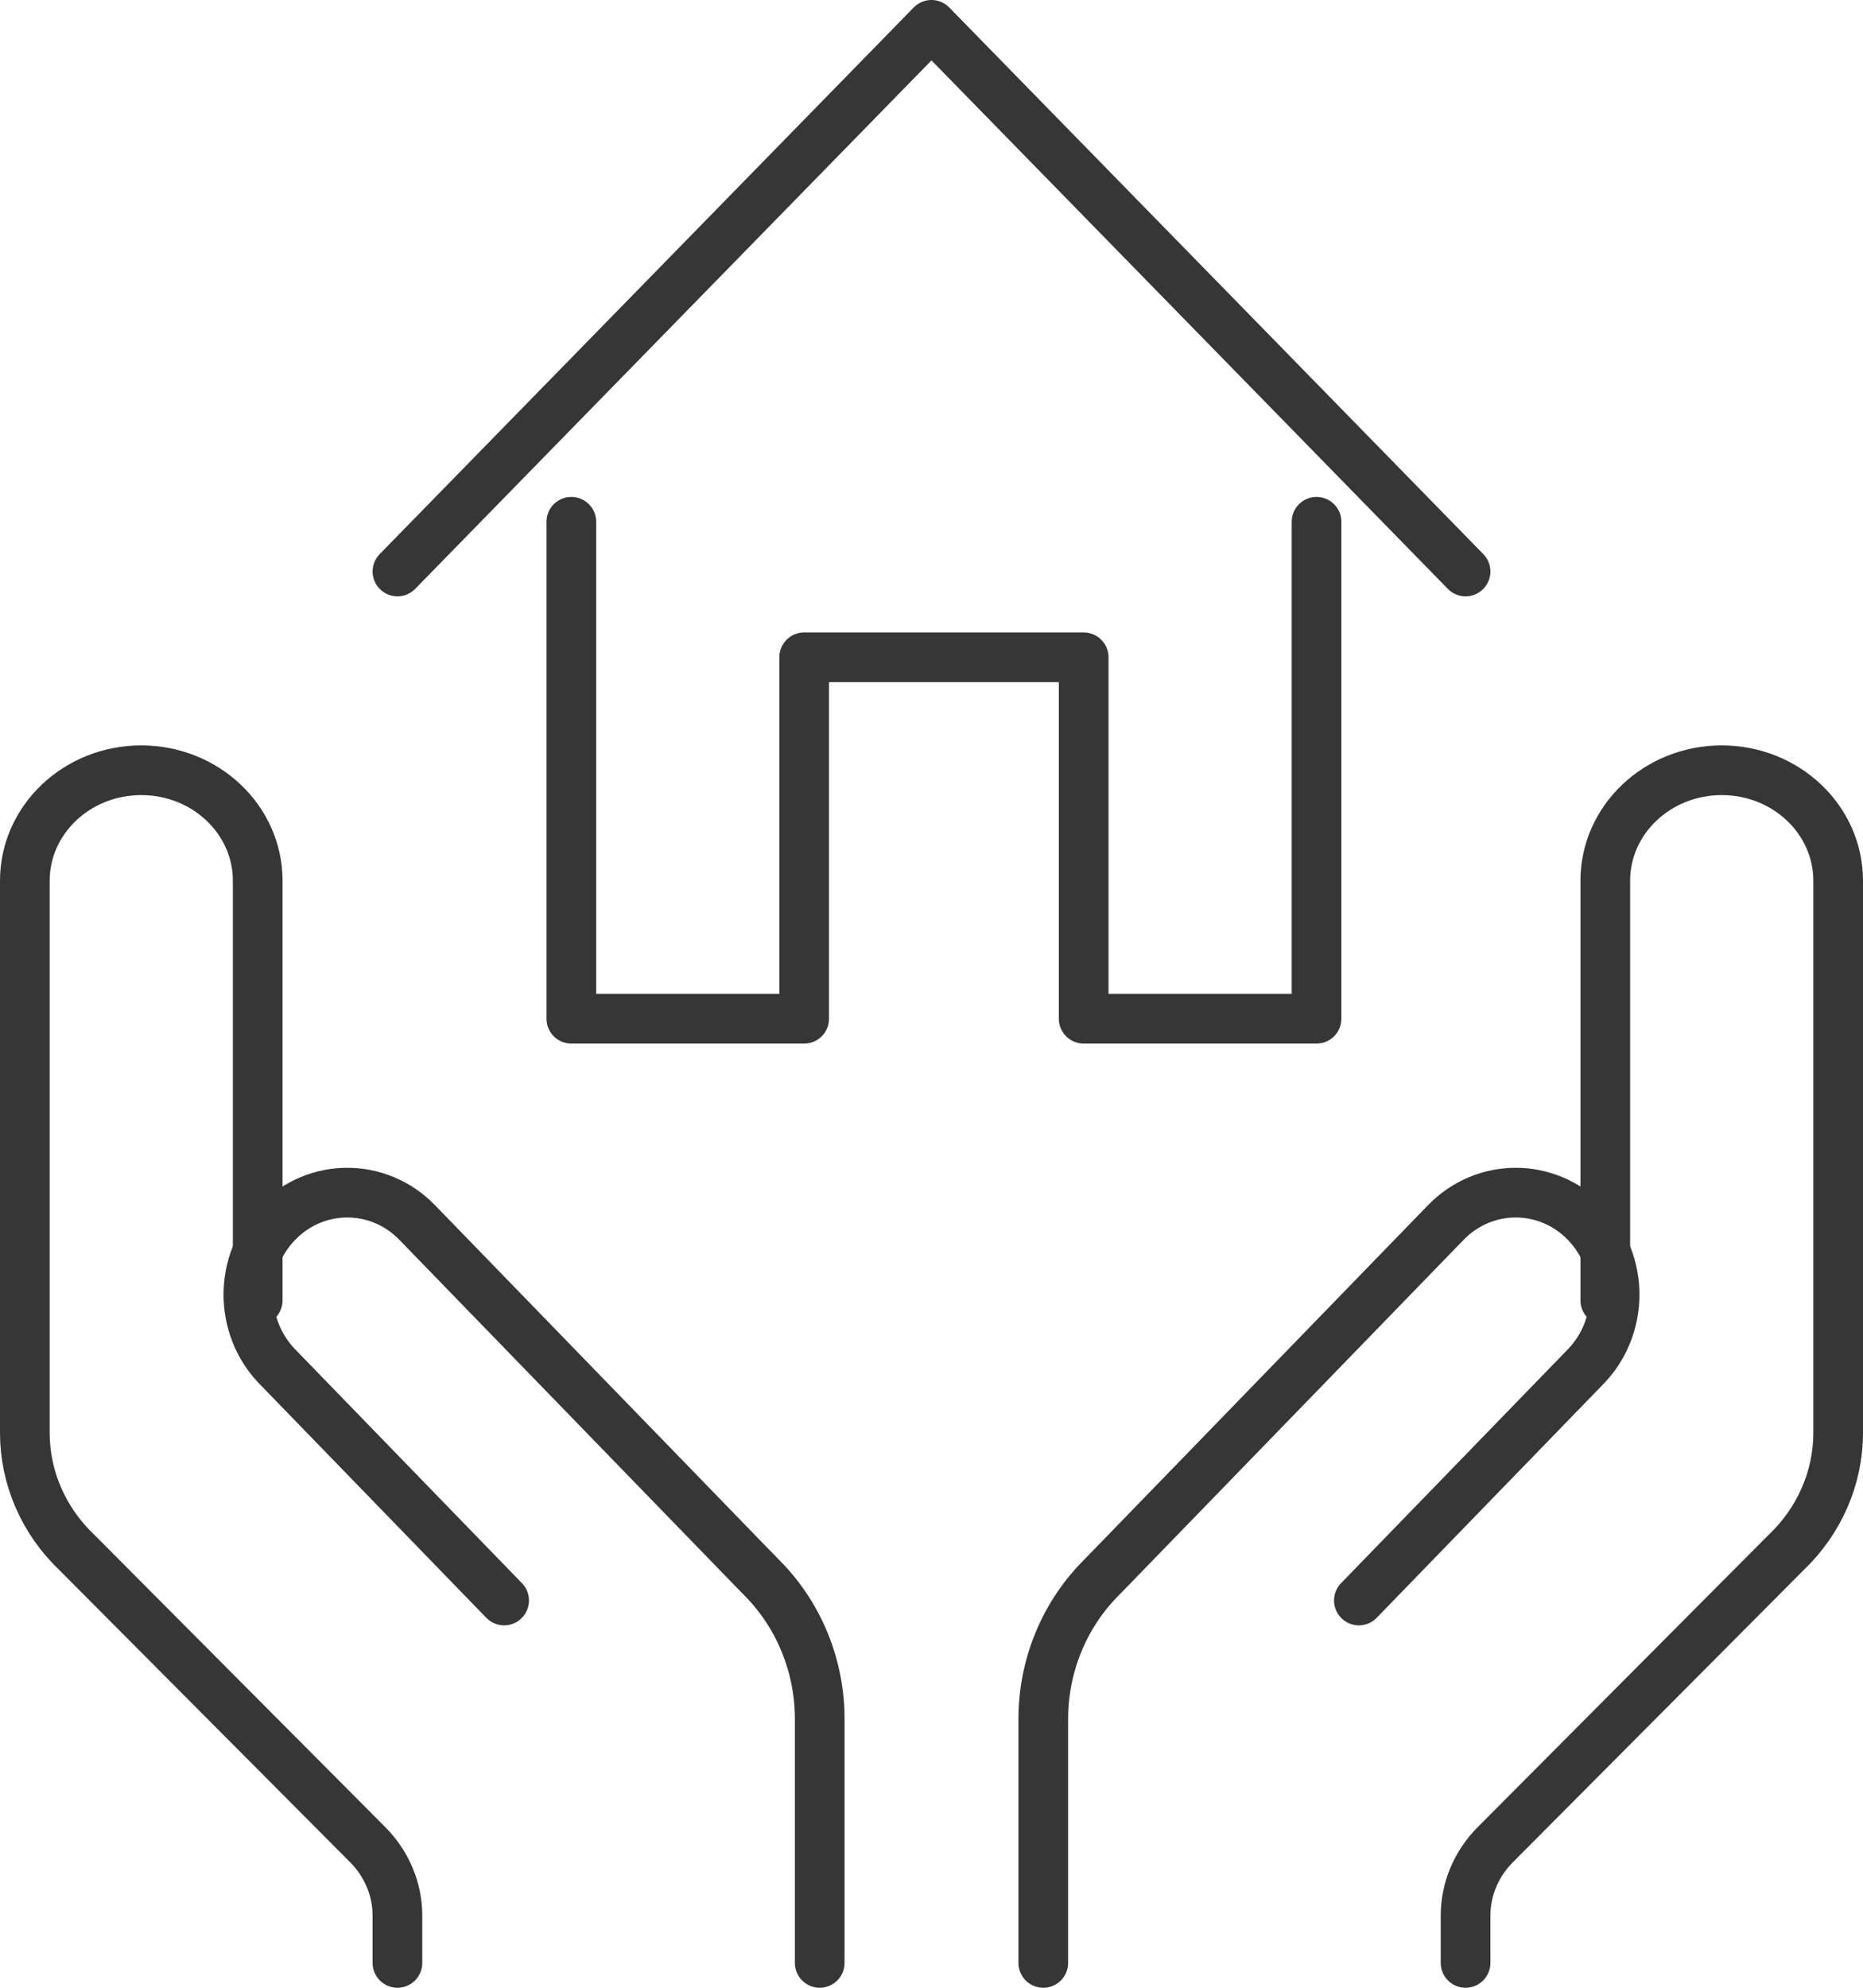
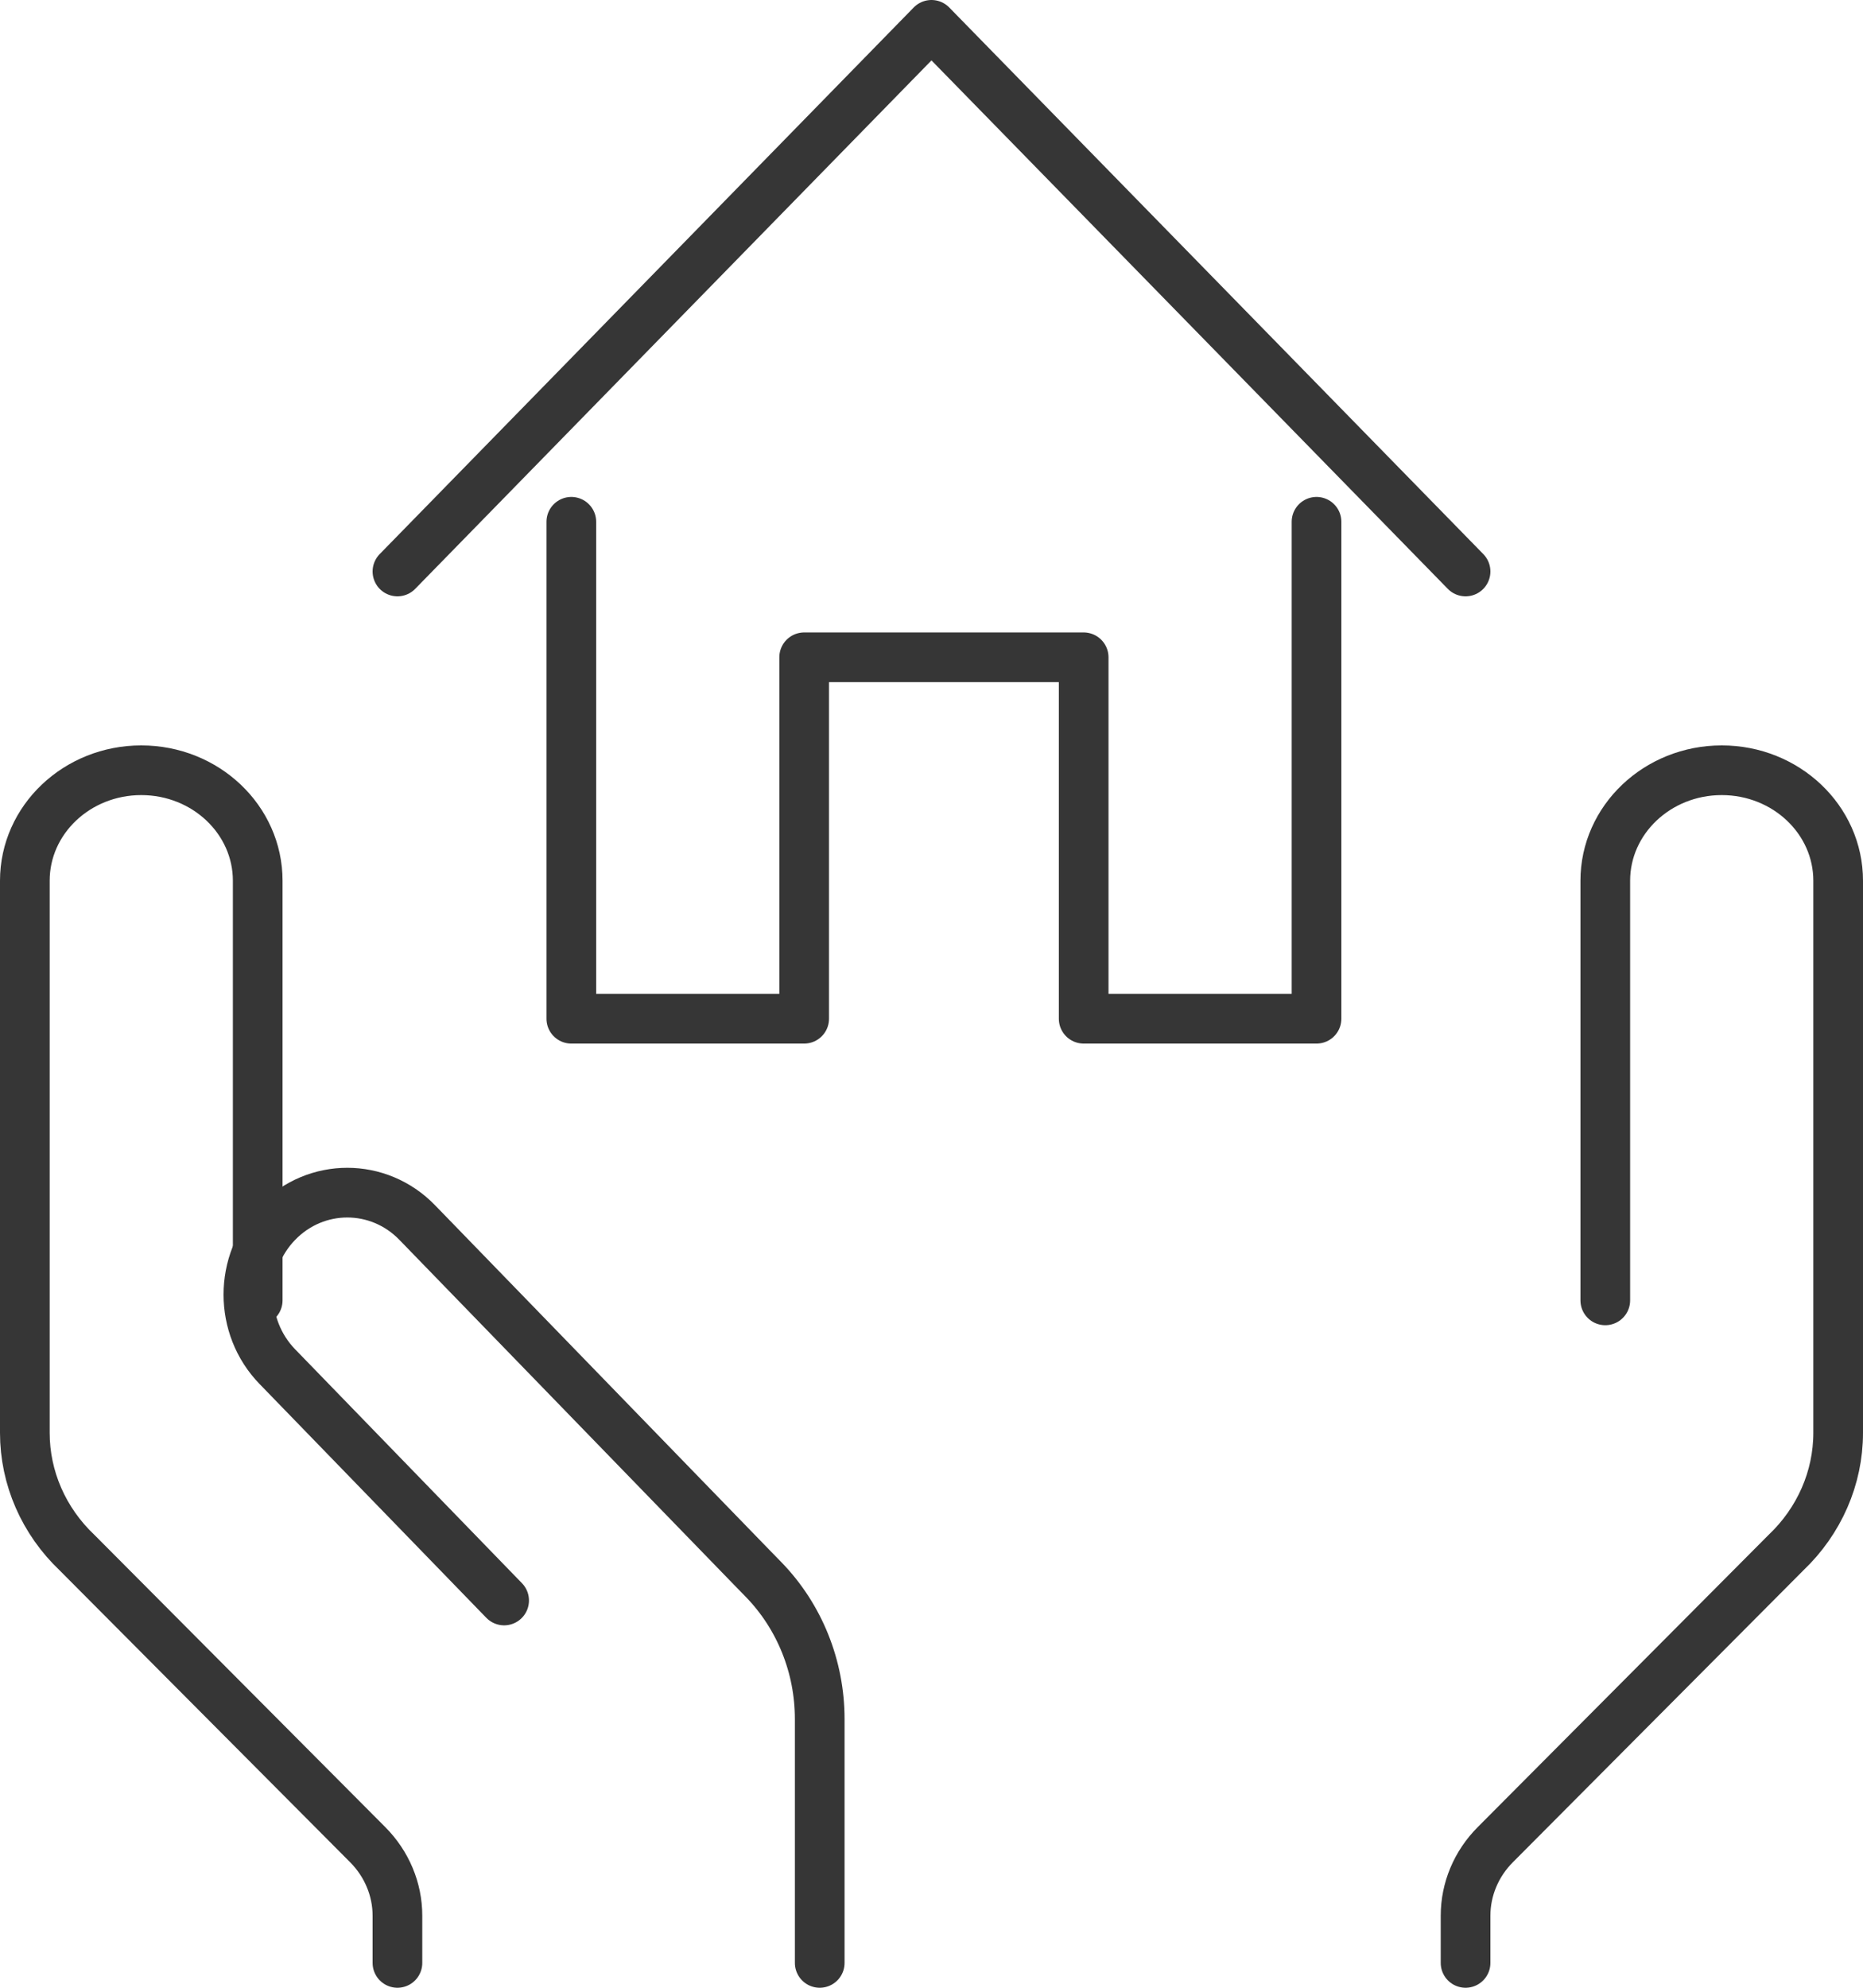
<svg xmlns="http://www.w3.org/2000/svg" width="75px" height="80px" viewBox="0 0 75 80" version="1.1">
  <title>Homes</title>
  <g id="Page-1" stroke="none" stroke-width="1" fill="none" fill-rule="evenodd" stroke-linecap="round" stroke-linejoin="round">
    <g id="Home" transform="translate(-969, -5864)" stroke="#363636" stroke-width="2">
      <g id="Benefits" transform="translate(147, 5769)">
        <g id="Group-13" transform="translate(823, 96)">
          <polyline id="Stroke-1" points="15 22 36.499 0 58 22" />
          <path d="M15,78 L15,76.101 C15,75.036 14.57,74.013 13.802,73.241 L2.108,61.495 C0.756,60.215 0,58.477 0,56.668 L0,34.446 C0,31.991 2.098,30 4.687,30 C7.275,30 9.375,31.991 9.375,34.446 L9.375,51.335" id="Stroke-3" />
          <path d="M19.295,63.414 L10.166,54.003 C8.611,52.403 8.611,49.804 10.166,48.202 C11.721,46.599 14.241,46.599 15.795,48.202 L29.246,62.064 L29.751,62.582 C31.191,64.069 32,66.083 32,68.184 L32,78" id="Stroke-5" />
          <path d="M58,78 L58,76.101 C58,75.036 58.428,74.013 59.198,73.241 L70.892,61.495 C72.242,60.215 73,58.477 73,56.668 L73,34.446 C73,31.991 70.902,30 68.313,30 C65.725,30 63.625,31.991 63.625,34.446 L63.625,51.335" id="Stroke-7" />
-           <path d="M53.705,63.414 L62.834,54.003 C64.389,52.403 64.389,49.804 62.834,48.202 C61.279,46.599 58.759,46.599 57.205,48.202 L43.756,62.064 L43.251,62.582 C41.811,64.069 41,66.083 41,68.184 L41,78" id="Stroke-9" />
          <polyline id="Stroke-11" points="22 20 22 40 31.374 40 31.374 25.454 42.626 25.454 42.626 40 52 40 52 20" />
        </g>
      </g>
    </g>
  </g>
</svg>